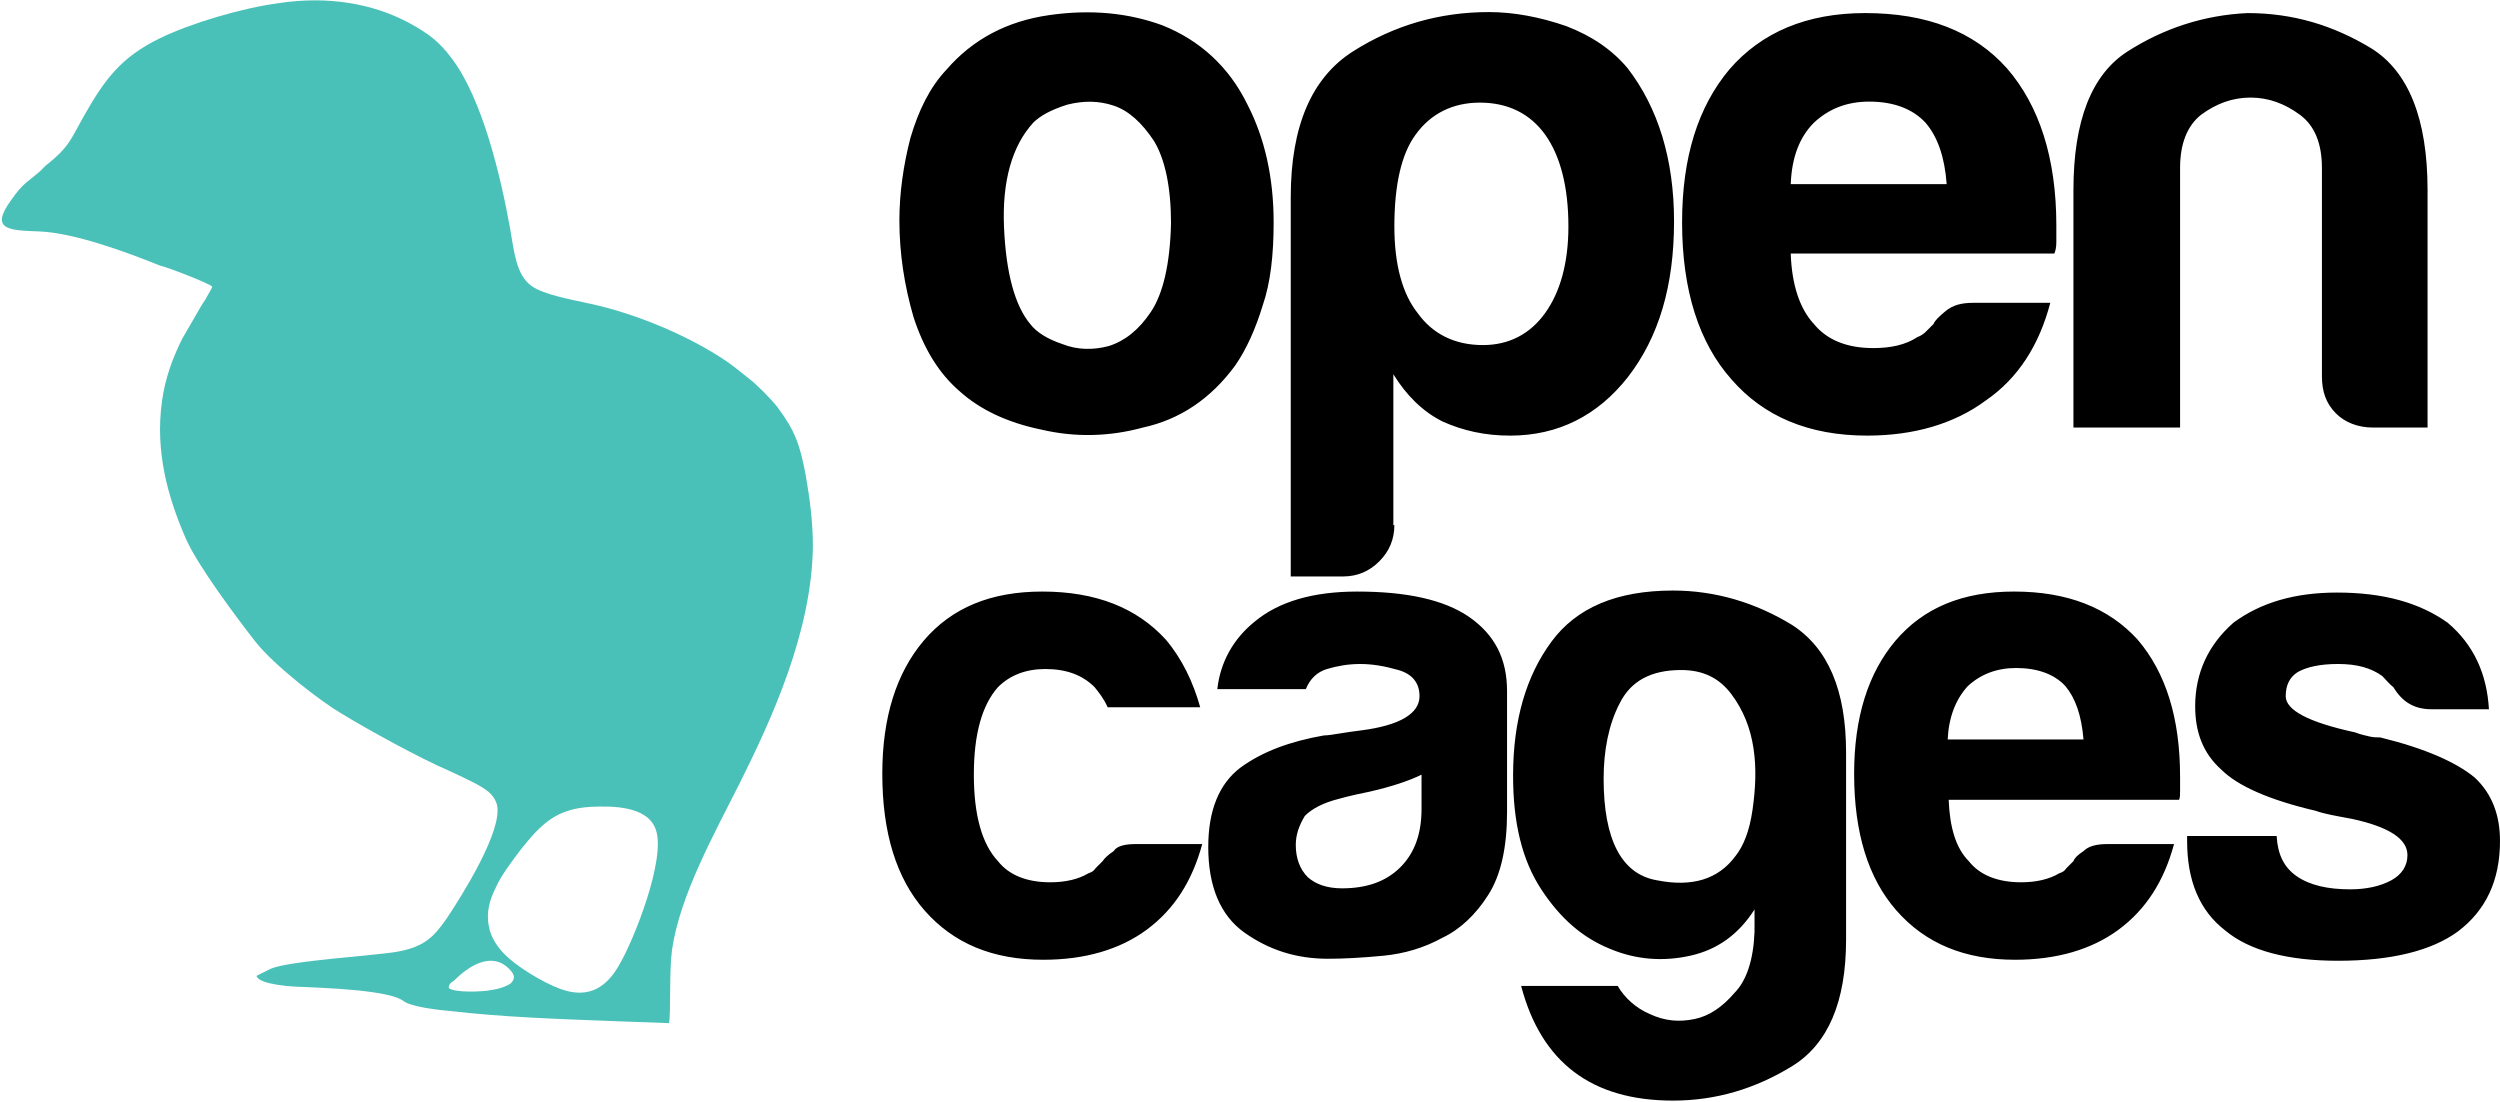
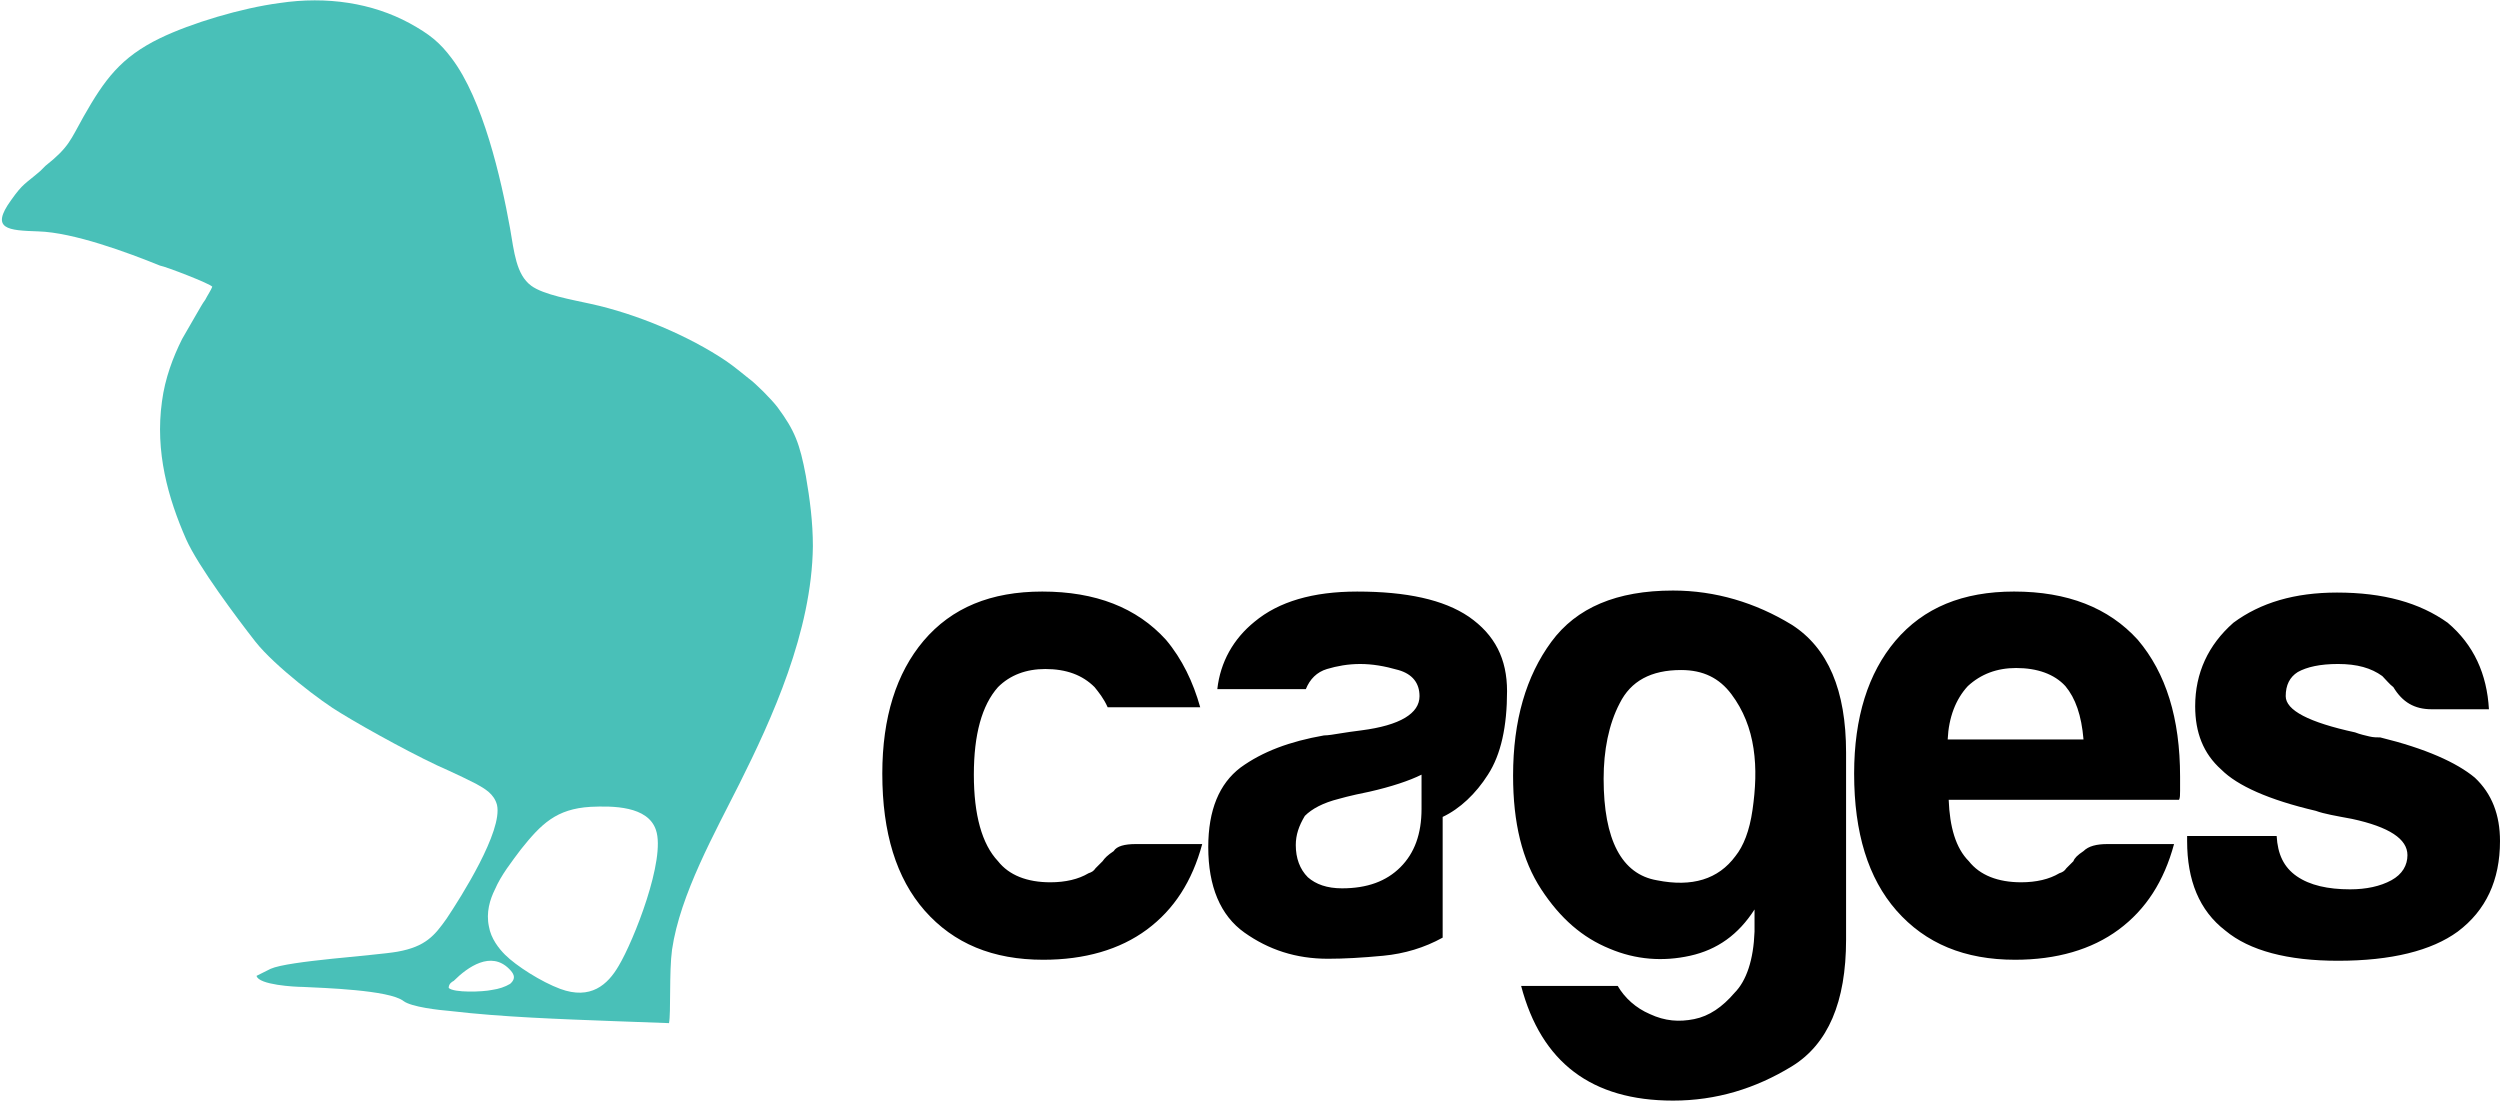
<svg xmlns="http://www.w3.org/2000/svg" enable-background="new 0 0 248.5 109.5" viewBox="0 0 248.5 109.5">
  <path clip-rule="evenodd" d="m58.7 80.2c-3.4.2-4.9 1.7-6.9 4.2-.9 1.2-2 2.6-2.6 4-.5 1-.9 2.3-.6 3.7.2 1.2 1 2.2 1.6 2.8 1.1 1.1 3.6 2.7 5.5 3.4 3 1.1 4.7-.4 5.8-2.3 1.5-2.5 4.7-10.6 3.7-13.5-.8-2.4-4.3-2.4-6.5-2.3m-14.1 18c.5.5 3.4.4 4.3.2.7-.1 1.3-.3 1.8-.6.7-.6.3-1.1-.1-1.5-1.8-1.8-4.1-.2-5.5 1.2-.2.1-.5.3-.5.7zm-23.5-69.7c-.1.3-.5.9-.7 1.3-.3.4-.5.8-.8 1.3-.5.9-1 1.7-1.5 2.6-.9 1.8-1.7 3.9-2 6.2-.7 5 .6 9.6 2.4 13.7 1.2 2.7 5.1 7.9 6.9 10.2 1.9 2.4 6.6 6 8.5 7.1 2.6 1.6 7.9 4.5 10.7 5.7.9.4 1.9.9 2.7 1.3.9.5 1.8 1 2.1 2.1.6 2.6-3.6 9.2-5 11.3-1.2 1.7-2.1 2.8-4.9 3.3-2.3.4-10.8.9-12.6 1.7l-1.4.7c.2.9 3.8 1.1 4.6 1.1 2 .1 8.6.3 10 1.4.8.6 3.5.9 4.7 1 5.1.6 10.9.8 16.2 1l5.5.2c.2-1 0-5.1.3-7.3.8-5.5 4.3-11.7 6.7-16.5 3.2-6.4 7.2-15.1 7.3-23.6 0-2.4-.3-4.7-.7-7-.6-3.2-1.1-4.5-2.8-6.8-.6-.8-2.2-2.4-2.9-2.9-.9-.7-1.2-1-2.2-1.7-3.7-2.5-8.9-4.7-13.5-5.7-1.8-.4-4.7-.9-5.9-1.8-1.5-1.1-1.7-3.4-2.1-5.7-.9-5-2.7-12.8-5.8-16.9-1.2-1.6-2.2-2.4-4.2-3.5-3.7-2-8.2-2.7-12.9-2-3.8.5-8.8 2-11.9 3.5-3.9 1.9-5.5 4.1-7.6 7.8-1.3 2.3-1.4 3-3.8 4.9-.2.2-.3.3-.5.5-1.5 1.3-1.7 1.2-2.9 2.9-2.1 2.9-.3 3 2.7 3.1 3.5.1 8.9 2.1 12.1 3.4.6.1 5 1.8 5.2 2.1z" fill="#49c0b8" fill-rule="evenodd" />
-   <path d="m241.2 42.5h-5.3c-1.5 0-2.8-.5-3.7-1.4-1-1-1.4-2.2-1.4-3.7v-20.7c0-2.4-.7-4.2-2.2-5.3s-3.1-1.7-4.9-1.7-3.4.6-4.9 1.7c-1.4 1.1-2.1 2.9-2.1 5.3v25.8h-10.6v-23.6c0-6.9 1.8-11.5 5.4-13.8s7.6-3.6 11.9-3.8c4.5 0 8.5 1.2 12.3 3.5 3.7 2.3 5.6 7 5.6 14.1v23.6zm-63.2-24.2h15.5c-.2-2.7-.9-4.7-2.1-6.1-1.3-1.4-3.2-2.1-5.6-2.1-2.2 0-4 .7-5.5 2.1-1.4 1.4-2.2 3.4-2.3 6.1zm18.2 11.8h7.6c-1.1 4.2-3.2 7.5-6.4 9.7-3.1 2.3-7.1 3.5-11.8 3.5-5.8 0-10.3-1.9-13.5-5.6-3.2-3.6-4.9-8.8-4.9-15.6 0-6.5 1.6-11.5 4.7-15.2 3.2-3.7 7.7-5.6 13.5-5.6 6.1 0 10.8 1.8 14.1 5.5 3.2 3.7 4.9 8.9 4.9 15.6v1.1.6c0 .5-.1.9-.2 1.1h-26.2c.1 3.1.9 5.5 2.3 7 1.3 1.6 3.3 2.4 5.9 2.4 1.7 0 3.2-.3 4.4-1.1.3-.1.6-.3.8-.5.3-.3.5-.5.8-.8.1-.3.5-.7 1.1-1.2.8-.7 1.7-.9 2.9-.9zm-40.3-7.6c0-3.9-.8-7-2.3-9.1s-3.7-3.2-6.5-3.2c-2.7 0-4.9 1.1-6.4 3.2-1.4 1.9-2.1 5-2.1 9.1 0 3.8.8 6.7 2.3 8.6 1.5 2.1 3.7 3.2 6.5 3.2 2.6 0 4.7-1.1 6.2-3.2s2.3-5 2.3-8.6zm-17.3 29.7c0 1.4-.5 2.6-1.5 3.6s-2.2 1.5-3.6 1.5h-5.2v-37.7c0-7.1 2.1-11.9 6.2-14.5s8.6-3.9 13.5-3.9c2.5 0 5.1.5 7.7 1.4 2.6 1 4.6 2.4 6.1 4.2 3 3.9 4.6 9 4.6 15.2 0 6.4-1.5 11.5-4.6 15.5-3 3.8-6.9 5.8-11.7 5.8-2.5 0-4.7-.5-6.7-1.4-2-1-3.6-2.6-4.9-4.7v15zm-35.9-40c-2.1 2.3-3.1 5.8-2.9 10.4s1.1 7.8 2.6 9.6c.6.8 1.7 1.5 3.2 2 1.5.6 3.1.6 4.6.2 1.6-.5 3-1.6 4.2-3.4s1.9-4.7 2-8.8c0-3.6-.6-6.4-1.7-8.2-1.2-1.8-2.5-3-4-3.5s-3-.5-4.6-.1c-1.6.5-2.7 1.1-3.4 1.8zm-7.3 26.7c-2.1-1.8-3.6-4.3-4.6-7.4-.9-3.1-1.4-6.3-1.4-9.6 0-2.7.4-5.5 1.1-8.2.8-2.7 1.9-5 3.6-6.8 2.6-3 6-4.8 10.2-5.4 4.2-.6 7.9-.2 11.2 1 3.8 1.5 6.7 4.2 8.5 7.9 1.7 3.3 2.6 7.2 2.6 11.7 0 3.2-.3 6-1.1 8.3-.7 2.3-1.6 4.3-2.7 5.9-2.4 3.3-5.5 5.4-9.2 6.2-3.3.9-6.7 1-10.1.2-3.4-.7-6.1-2-8.1-3.8z" />
-   <path d="m217.3 83.1h9c.1 1.8.7 3.1 2 4s3.1 1.3 5.3 1.3c1.6 0 3-.3 4.1-.9s1.6-1.5 1.6-2.5c0-1.6-1.8-2.8-5.5-3.6-1.6-.3-2.8-.5-3.6-.8-4.7-1.1-7.8-2.5-9.4-4.1-1.8-1.6-2.6-3.7-2.6-6.3 0-3.3 1.3-6.1 3.8-8.3 2.7-2 6.1-3 10.3-3 4.6 0 8.2 1 11 3 2.6 2.2 3.9 5.1 4.1 8.6h-5.7c-1.7 0-2.9-.7-3.8-2.2-.4-.3-.7-.7-1.1-1.1-1.1-.8-2.5-1.2-4.4-1.2-1.8 0-3.1.3-4 .8-.8.5-1.2 1.3-1.2 2.4 0 1.4 2.3 2.6 6.9 3.6.5.2 1 .3 1.4.4s.8.1 1.1.1c4.5 1.1 7.6 2.5 9.4 4 1.7 1.6 2.5 3.7 2.5 6.3 0 3.9-1.4 6.9-4.2 9-2.6 1.9-6.6 2.9-11.9 2.9-5 0-8.8-1-11.2-3-2.6-2-3.8-5-3.8-8.9v-.5zm-23.7-9.6h13.5c-.2-2.4-.8-4.1-1.8-5.3-1.1-1.2-2.8-1.8-4.9-1.8-1.9 0-3.5.6-4.8 1.8-1.2 1.3-1.9 3.1-2 5.3zm15.9 10.4h6.6c-1 3.7-2.8 6.5-5.5 8.5s-6.2 3-10.3 3c-5 0-8.9-1.6-11.8-4.9-2.8-3.2-4.2-7.7-4.2-13.6 0-5.6 1.4-10 4.1-13.2 2.8-3.3 6.7-4.9 11.8-4.9 5.3 0 9.4 1.6 12.3 4.8 2.8 3.3 4.2 7.8 4.2 13.6v.9.5c0 .4 0 .7-.1.9h-22.9c.1 2.7.7 4.8 2 6.1 1.1 1.4 2.9 2.1 5.2 2.1 1.5 0 2.8-.3 3.8-.9.3-.1.5-.2.7-.5.2-.2.5-.5.7-.7.1-.3.4-.6 1-1 .5-.5 1.3-.7 2.4-.7zm-50.1-6.5c0 6.1 1.8 9.5 5.3 10.1 3.5.7 6.1-.1 7.8-2.4.8-1 1.4-2.5 1.7-4.6s.4-4.1.1-6.1-1-3.8-2.2-5.4-2.8-2.4-5-2.4c-3 0-5 1.1-6.1 3.3-1.1 2.1-1.6 4.7-1.6 7.5zm15 15.2v-2.2c-1.6 2.5-3.7 4-6.4 4.6s-5.4.4-8-.7c-2.7-1.1-4.9-3-6.8-5.9s-2.8-6.6-2.8-11.3c0-5.5 1.3-9.9 3.8-13.3s6.5-5.1 12.1-5.1c4.2 0 8.2 1.2 11.8 3.4 3.6 2.3 5.4 6.5 5.4 12.7v18.6c0 6.2-1.8 10.4-5.4 12.6s-7.5 3.4-11.8 3.4c-8.1 0-13.1-3.8-15.1-11.4h9.6c.7 1.2 1.8 2.2 3.2 2.8 1.5.7 2.9.8 4.4.5s2.8-1.2 4-2.6c1.2-1.2 1.9-3.3 2-6.1zm-31 .6c-1.8 1-3.8 1.6-5.9 1.8s-3.9.3-5.5.3c-3.2 0-5.9-.9-8.3-2.6s-3.6-4.6-3.6-8.5c0-3.7 1.1-6.3 3.2-7.9 2.2-1.6 4.9-2.6 8.3-3.2.4 0 1-.1 1.6-.2s1.3-.2 2.1-.3c3.9-.5 5.8-1.7 5.8-3.4 0-1.3-.7-2.2-2.1-2.6s-2.6-.6-3.8-.6-2.3.2-3.3.5-1.7 1-2.1 2h-8.8c.3-2.7 1.6-5 3.7-6.7 2.4-2 5.8-3 10.2-3 4.9 0 8.6.8 11.1 2.5 2.6 1.8 3.8 4.2 3.8 7.4v12c0 3.5-.6 6.3-1.9 8.3-1.2 1.9-2.8 3.4-4.5 4.2zm-2.1-16.2c-1.2.6-3 1.2-5.2 1.7-2 .4-3 .7-3 .7-1.6.4-2.7 1-3.4 1.7-.6 1-.9 1.9-.9 2.9 0 1.3.4 2.4 1.2 3.2.8.7 1.9 1.1 3.4 1.1 2.5 0 4.4-.7 5.8-2.1s2.1-3.3 2.1-5.8zm-28.4 6.9h6.6c-1 3.7-2.8 6.5-5.5 8.5s-6.2 3-10.3 3c-5 0-8.9-1.6-11.8-4.9-2.8-3.2-4.2-7.7-4.2-13.6 0-5.6 1.4-10 4.1-13.2 2.8-3.3 6.7-4.9 11.8-4.9 5.3 0 9.4 1.6 12.3 4.8 1.6 1.9 2.7 4.2 3.4 6.7h-9.2c-.4-.9-.9-1.5-1.3-2-1.2-1.2-2.8-1.8-4.9-1.8-1.9 0-3.5.6-4.7 1.8-1.6 1.8-2.4 4.7-2.4 8.7s.8 6.9 2.4 8.6c1.1 1.4 2.9 2.1 5.2 2.1 1.5 0 2.8-.3 3.8-.9.3-.1.5-.2.7-.5.2-.2.5-.5.7-.7.2-.3.5-.6 1.1-1 .3-.5 1.1-.7 2.2-.7z" />
+   <path d="m217.3 83.1h9c.1 1.8.7 3.1 2 4s3.1 1.3 5.3 1.3c1.6 0 3-.3 4.1-.9s1.6-1.5 1.6-2.5c0-1.6-1.8-2.8-5.5-3.6-1.6-.3-2.8-.5-3.6-.8-4.7-1.1-7.8-2.5-9.4-4.1-1.8-1.6-2.6-3.7-2.6-6.3 0-3.3 1.3-6.1 3.8-8.3 2.7-2 6.1-3 10.3-3 4.6 0 8.2 1 11 3 2.6 2.2 3.9 5.1 4.1 8.6h-5.7c-1.7 0-2.9-.7-3.8-2.2-.4-.3-.7-.7-1.1-1.1-1.1-.8-2.5-1.2-4.4-1.2-1.8 0-3.1.3-4 .8-.8.5-1.2 1.3-1.2 2.4 0 1.4 2.3 2.6 6.9 3.6.5.2 1 .3 1.4.4s.8.1 1.1.1c4.5 1.1 7.6 2.5 9.4 4 1.7 1.6 2.5 3.7 2.5 6.3 0 3.9-1.4 6.9-4.2 9-2.6 1.9-6.6 2.9-11.9 2.9-5 0-8.8-1-11.2-3-2.6-2-3.8-5-3.8-8.9v-.5zm-23.7-9.6h13.5c-.2-2.4-.8-4.1-1.8-5.3-1.1-1.2-2.8-1.8-4.9-1.8-1.9 0-3.5.6-4.8 1.8-1.2 1.3-1.9 3.1-2 5.3zm15.9 10.4h6.6c-1 3.7-2.8 6.5-5.5 8.5s-6.2 3-10.3 3c-5 0-8.9-1.6-11.8-4.9-2.8-3.2-4.2-7.7-4.2-13.6 0-5.6 1.4-10 4.1-13.2 2.8-3.3 6.7-4.9 11.8-4.9 5.3 0 9.4 1.6 12.3 4.8 2.8 3.3 4.2 7.8 4.2 13.6v.9.5c0 .4 0 .7-.1.9h-22.9c.1 2.7.7 4.8 2 6.1 1.1 1.4 2.9 2.1 5.2 2.1 1.5 0 2.8-.3 3.8-.9.3-.1.5-.2.7-.5.2-.2.5-.5.7-.7.1-.3.4-.6 1-1 .5-.5 1.3-.7 2.4-.7zm-50.1-6.5c0 6.1 1.8 9.5 5.3 10.1 3.5.7 6.1-.1 7.8-2.4.8-1 1.4-2.5 1.7-4.6s.4-4.1.1-6.1-1-3.8-2.2-5.4-2.8-2.4-5-2.4c-3 0-5 1.1-6.1 3.3-1.1 2.1-1.6 4.7-1.6 7.5zm15 15.2v-2.2c-1.6 2.5-3.7 4-6.4 4.6s-5.4.4-8-.7c-2.7-1.1-4.9-3-6.8-5.9s-2.8-6.6-2.8-11.3c0-5.5 1.3-9.9 3.8-13.3s6.5-5.1 12.1-5.1c4.2 0 8.2 1.2 11.8 3.4 3.6 2.3 5.4 6.5 5.4 12.7v18.6c0 6.2-1.8 10.4-5.4 12.6s-7.5 3.4-11.8 3.4c-8.1 0-13.1-3.8-15.1-11.4h9.6c.7 1.2 1.8 2.2 3.2 2.8 1.5.7 2.9.8 4.4.5s2.8-1.2 4-2.6c1.2-1.2 1.9-3.3 2-6.1zm-31 .6c-1.8 1-3.8 1.6-5.9 1.8s-3.9.3-5.5.3c-3.2 0-5.9-.9-8.3-2.6s-3.6-4.6-3.6-8.5c0-3.7 1.1-6.3 3.2-7.9 2.2-1.6 4.9-2.6 8.3-3.2.4 0 1-.1 1.6-.2s1.3-.2 2.1-.3c3.9-.5 5.8-1.7 5.8-3.4 0-1.3-.7-2.2-2.1-2.6s-2.6-.6-3.8-.6-2.3.2-3.3.5-1.7 1-2.1 2h-8.8c.3-2.7 1.6-5 3.7-6.7 2.4-2 5.8-3 10.2-3 4.9 0 8.6.8 11.1 2.5 2.6 1.8 3.8 4.2 3.8 7.4c0 3.5-.6 6.3-1.9 8.3-1.2 1.9-2.8 3.4-4.5 4.2zm-2.1-16.2c-1.2.6-3 1.2-5.2 1.7-2 .4-3 .7-3 .7-1.6.4-2.7 1-3.4 1.7-.6 1-.9 1.9-.9 2.9 0 1.3.4 2.4 1.2 3.2.8.7 1.9 1.1 3.4 1.1 2.5 0 4.4-.7 5.8-2.1s2.1-3.3 2.1-5.8zm-28.4 6.9h6.6c-1 3.7-2.8 6.5-5.5 8.5s-6.2 3-10.3 3c-5 0-8.9-1.6-11.8-4.9-2.8-3.2-4.2-7.7-4.2-13.6 0-5.6 1.4-10 4.1-13.2 2.8-3.3 6.7-4.9 11.8-4.9 5.3 0 9.4 1.6 12.3 4.8 1.6 1.9 2.7 4.2 3.4 6.7h-9.2c-.4-.9-.9-1.5-1.3-2-1.2-1.2-2.8-1.8-4.9-1.8-1.9 0-3.5.6-4.7 1.8-1.6 1.8-2.4 4.7-2.4 8.7s.8 6.9 2.4 8.6c1.1 1.4 2.9 2.1 5.2 2.1 1.5 0 2.8-.3 3.8-.9.3-.1.5-.2.7-.5.2-.2.5-.5.7-.7.2-.3.5-.6 1.1-1 .3-.5 1.1-.7 2.2-.7z" />
</svg>